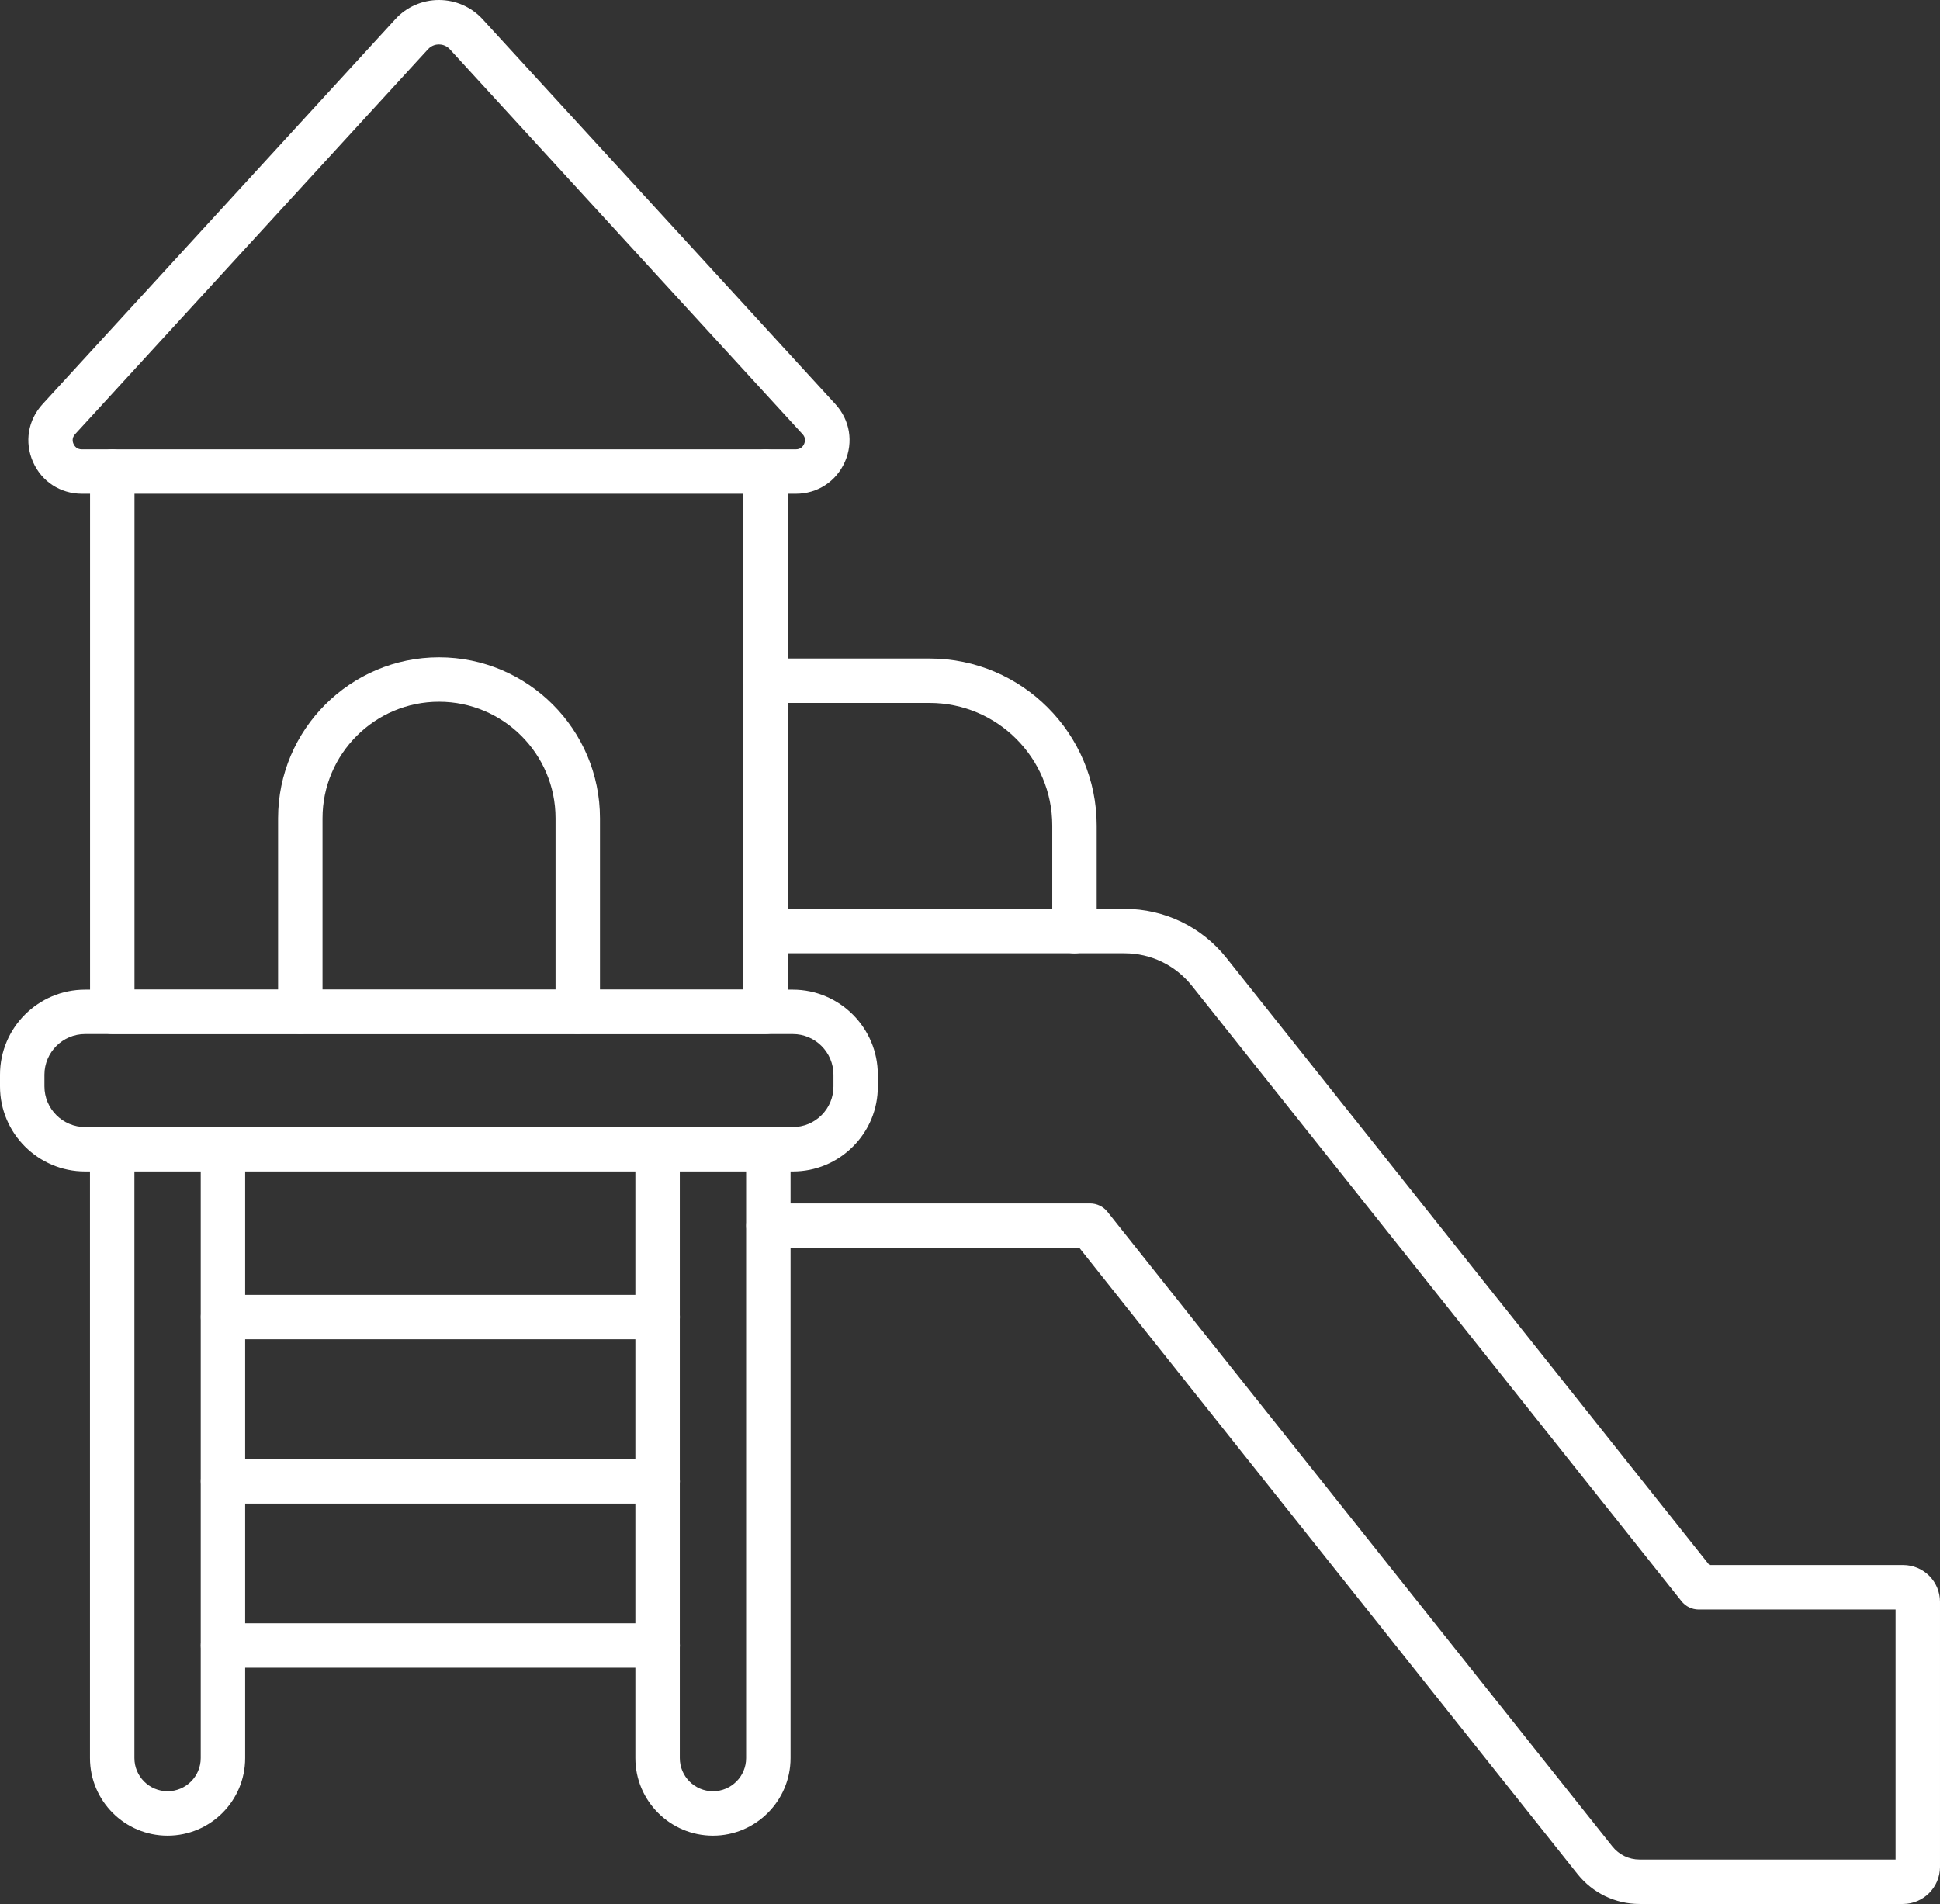
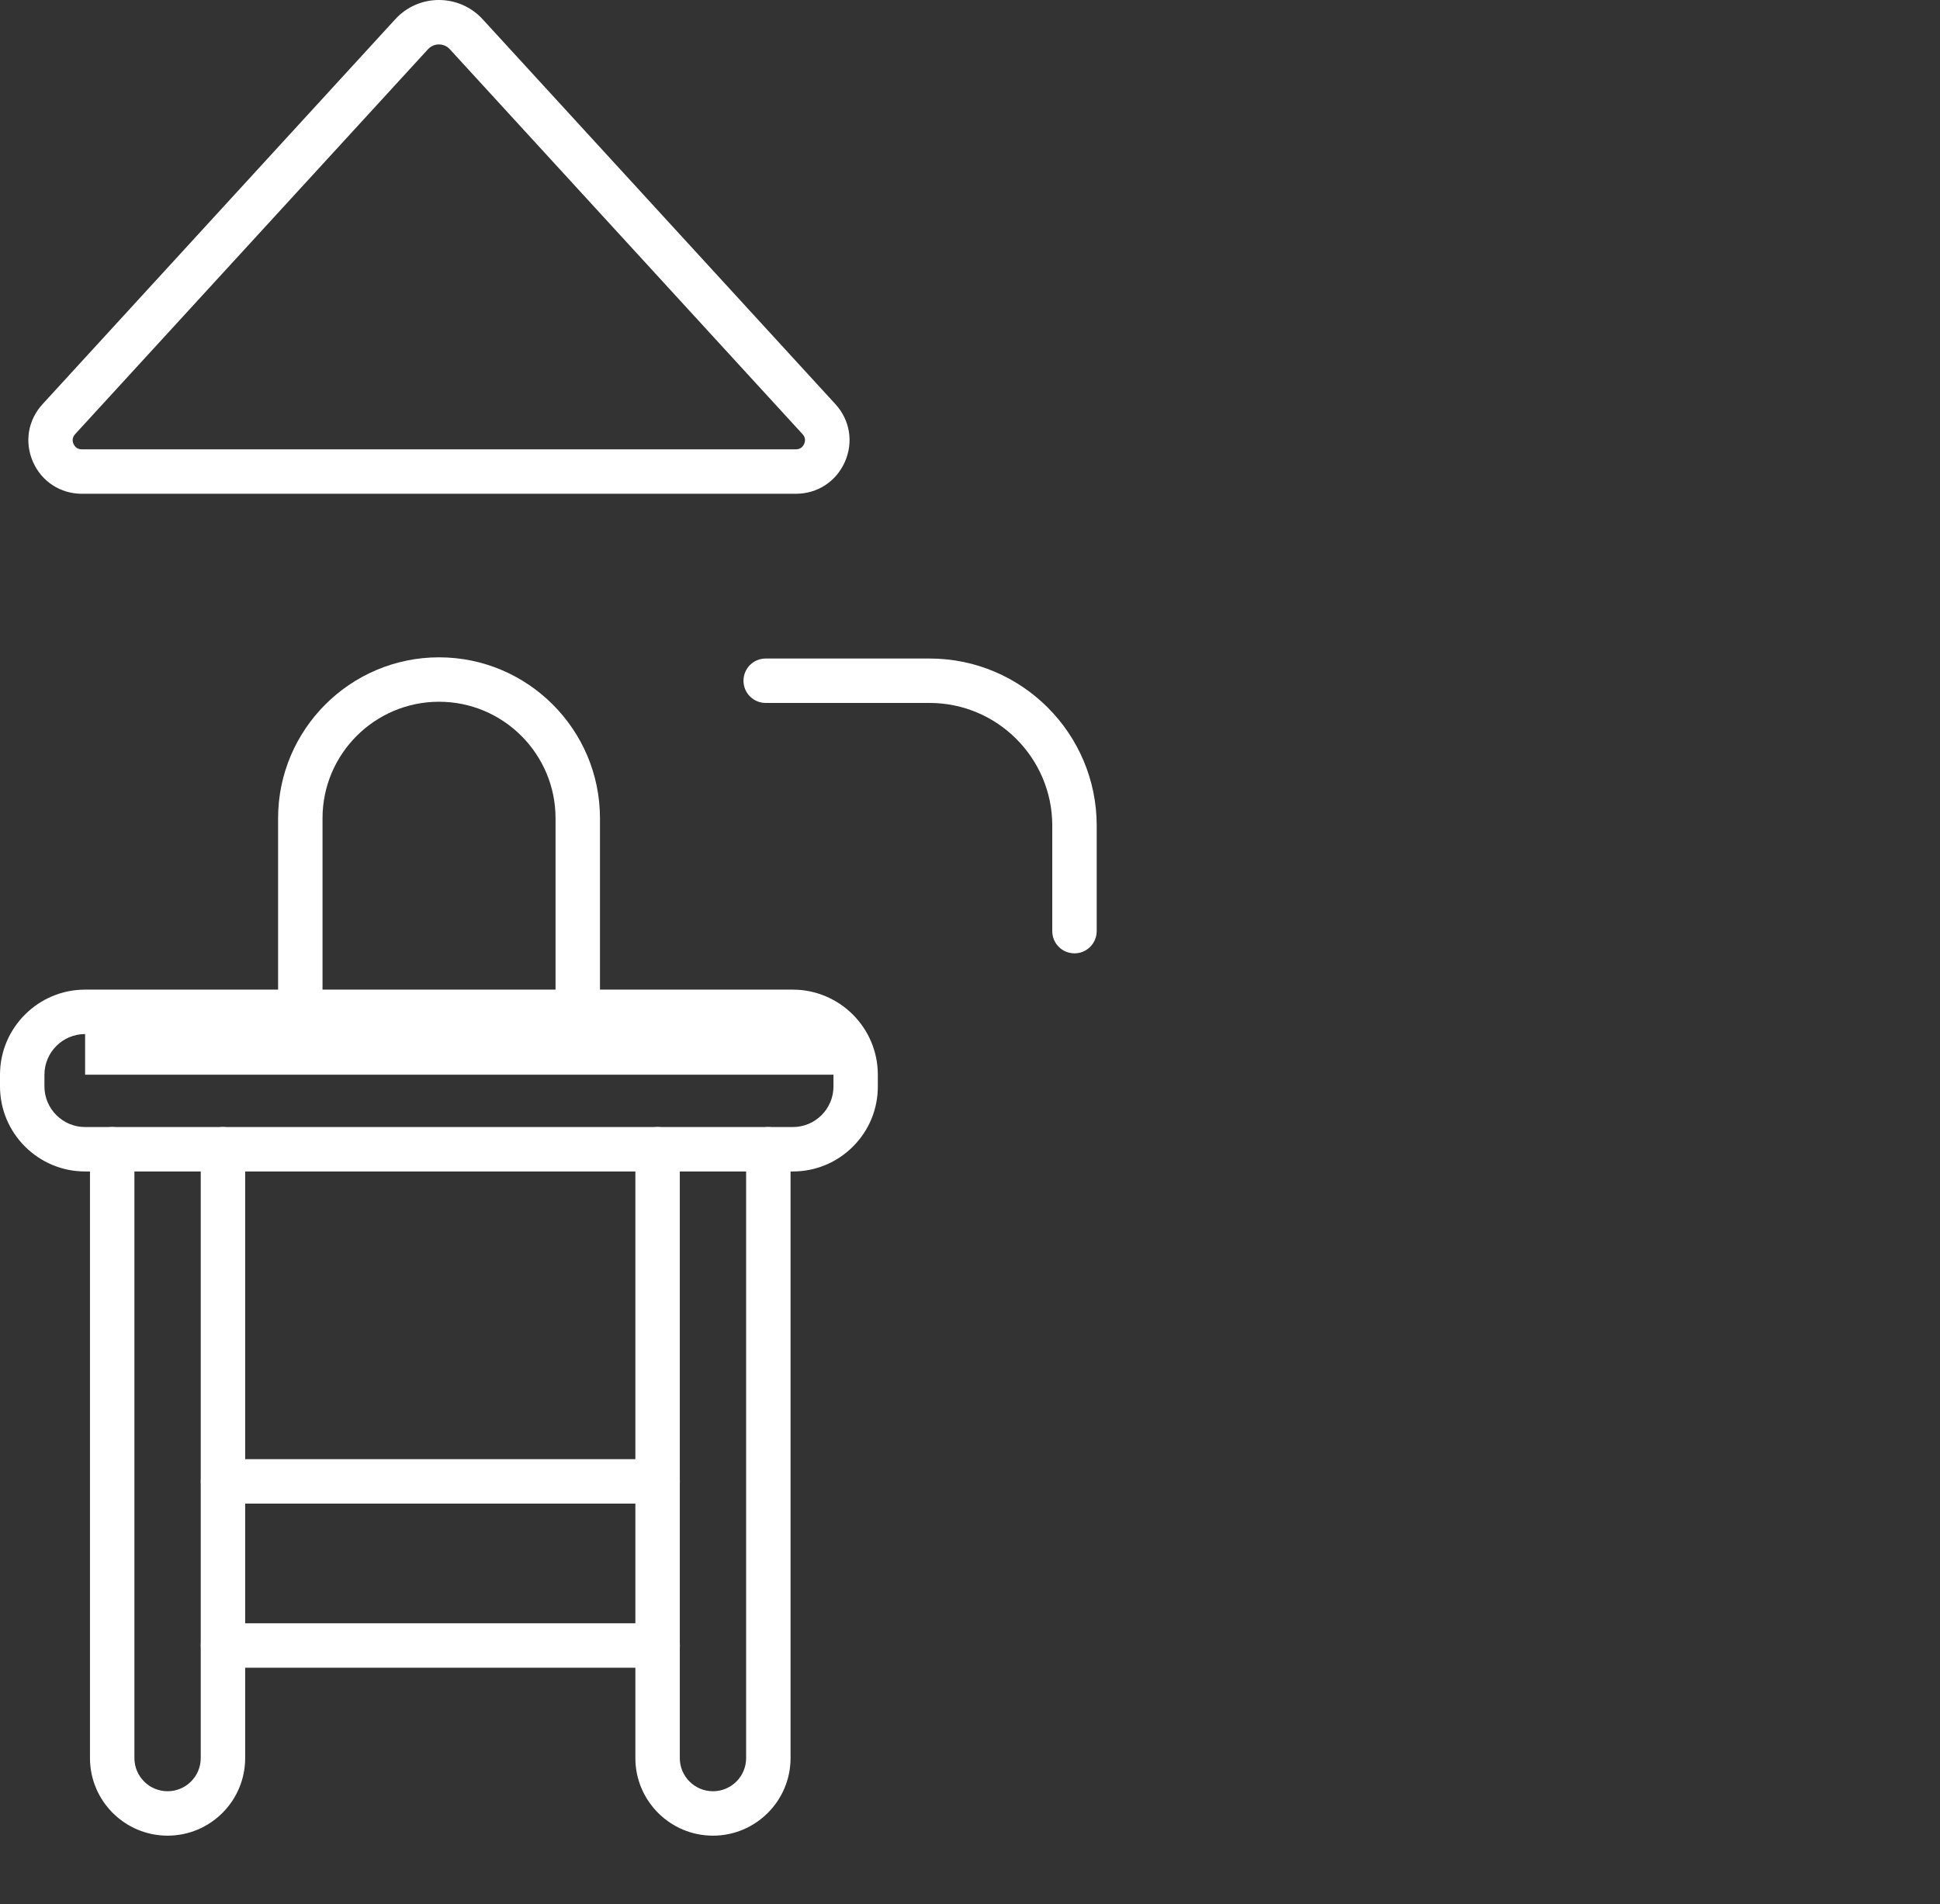
<svg xmlns="http://www.w3.org/2000/svg" id="Layer_2" viewBox="0 0 2427.7 2383">
  <rect x="0" y="0" width="2427.7" height="2383" fill="#333333" stroke="none" />
  <defs>
    <style>.cls-1{fill:#fff;fill-rule:evenodd;stroke-width:0px;}</style>
  </defs>
  <g id="Layer_1-2">
    <g id="Layer_1-3">
      <g id="_460434688">
-         <path id="_460435096" class="cls-1" d="M958.1,1294.2H140.5c-15.4,0-27.8-12.4-27.8-27.8v-676.1c0-15.4,12.4-27.8,27.8-27.8s27.8,12.4,27.8,27.8v648.3h762v-648.3c0-15.4,12.4-27.8,27.8-27.8s27.8,12.4,27.8,27.8v676.1c0,15.2-12.4,27.8-27.8,27.8h0Z" />
-         <path id="_460435024" class="cls-1" d="M106.5,1294.2c-28.1,0-50.9,22.9-50.9,50.9v14.6c0,28.1,22.9,50.9,50.9,50.9h885.6c13.6,0,26.4-5.3,36-14.9,9.6-9.6,14.9-22.4,14.9-35.9v-14.7c0-28.1-22.9-50.9-50.9-50.9H106.5ZM992.1,1466.2H106.5c-58.7,0-106.5-47.8-106.5-106.5v-14.6c0-58.7,47.8-106.5,106.5-106.5h885.5c58.7,0,106.5,47.8,106.5,106.5v14.6c.1,28.4-11,55.2-31.1,75.3-20.1,20.1-46.8,31.2-75.3,31.2h0Z" />
+         <path id="_460435024" class="cls-1" d="M106.5,1294.2c-28.1,0-50.9,22.9-50.9,50.9v14.6c0,28.1,22.9,50.9,50.9,50.9h885.6c13.6,0,26.4-5.3,36-14.9,9.6-9.6,14.9-22.4,14.9-35.9v-14.7H106.5ZM992.1,1466.2H106.5c-58.7,0-106.5-47.8-106.5-106.5v-14.6c0-58.7,47.8-106.5,106.5-106.5h885.5c58.7,0,106.5,47.8,106.5,106.5v14.6c.1,28.4-11,55.2-31.1,75.3-20.1,20.1-46.8,31.2-75.3,31.2h0Z" />
        <path id="_460434256" class="cls-1" d="M209.7,2297.5c-53.5,0-97.1-43.5-97.1-97.1v-762c0-15.4,12.4-27.8,27.8-27.8s27.8,12.4,27.8,27.8v762c0,22.9,18.6,41.5,41.5,41.5s41.5-18.6,41.5-41.5v-762c0-15.4,12.4-27.8,27.8-27.8s27.8,12.4,27.8,27.8v762c0,53.6-43.5,97.1-97.1,97.1h0Z" />
        <path id="_460434664" class="cls-1" d="M892.2,2297.5c-53.5,0-97.1-43.5-97.1-97.1v-762c0-15.4,12.4-27.8,27.8-27.8s27.8,12.4,27.8,27.8v762c0,22.9,18.6,41.5,41.5,41.5s41.5-18.6,41.5-41.5v-762c0-15.4,12.4-27.8,27.8-27.8s27.8,12.4,27.8,27.8v762c0,53.6-43.6,97.1-97.1,97.1h0Z" />
        <path id="_460434808" class="cls-1" d="M549.2,55.6h0c-3.1,0-8.8.8-13.6,6L94,543.4c-4.3,4.7-3.2,9.6-2,12.2,1.1,2.5,3.9,6.8,10.4,6.8h893.5c6.5,0,9.3-4.3,10.4-6.8s2.4-7.5-2-12.2h0L562.8,61.5c-4.7-5.1-10.5-5.9-13.6-5.9h0ZM996,618H102.5c-26.9,0-50.4-15.3-61.2-39.9-10.9-24.7-6.3-52.3,11.9-72.2L494.7,24c13.9-15.3,33.8-24,54.5-24h.1c20.7,0,40.6,8.7,54.6,24l441.5,481.8c18.2,19.9,22.8,47.5,11.9,72.2s-34.4,40-61.3,40h0Z" />
        <path id="_460434784" class="cls-1" d="M823,2087.3H279.1c-15.4,0-27.8-12.4-27.8-27.8s12.4-27.8,27.8-27.8h543.9c15.4,0,27.8,12.4,27.8,27.8s-12.5,27.8-27.8,27.8Z" />
        <path id="_460434880" class="cls-1" d="M823,1881.9H279.1c-15.4,0-27.8-12.4-27.8-27.8s12.4-27.8,27.8-27.8h543.9c15.4,0,27.8,12.4,27.8,27.8s-12.5,27.8-27.8,27.8Z" />
-         <path id="_460434760" class="cls-1" d="M823,1676.2H279.1c-15.4,0-27.8-12.4-27.8-27.8s12.4-27.8,27.8-27.8h543.9c15.4,0,27.8,12.4,27.8,27.8s-12.5,27.8-27.8,27.8Z" />
-         <path id="_460434472" class="cls-1" d="M2381.5,2383h-329.8c-30.3,0-58.5-13.6-77.5-37.3l-623.5-783.9h-389c-15.4,0-27.8-12.4-27.8-27.8s12.4-27.8,27.8-27.8h402.5c8.4,0,16.5,3.9,21.7,10.5l631.8,794.3c8.3,10.4,20.7,16.4,34,16.4h320.4v-312.9h-246.3c-8.5,0-16.5-3.9-21.7-10.6l-612.6-770.1c-20.6-25.8-51.3-40.7-84.3-40.7h-449c-15.4,0-27.8-12.4-27.8-27.8s12.4-27.8,27.8-27.8h449c50,0,96.7,22.5,127.8,61.7l604.1,759.6h242.5c25.5,0,46.1,20.6,46.1,46v332c-.1,25.5-20.9,46.2-46.2,46.2h0Z" />
        <path id="_460434520" class="cls-1" d="M1344.6,1193.2c-15.4,0-27.8-12.4-27.8-27.8v-132.1c0-84.6-68.9-153.5-153.5-153.5h-205.1c-15.4,0-27.8-12.4-27.8-27.8s12.4-27.8,27.8-27.8h205.1c115.3,0,209.1,93.8,209.1,209.1v132.1c-.1,15.4-12.4,27.8-27.8,27.8h0Z" />
        <path id="_460434952" class="cls-1" d="M723,1294c-15.4,0-27.8-12.4-27.8-27.8v-242.1c0-80.4-65.4-145.8-145.8-145.8s-145.8,65.4-145.8,145.8v242.1c0,15.4-12.4,27.8-27.8,27.8s-27.8-12.4-27.8-27.8v-242.1c0-111,90.4-201.4,201.4-201.4s201.4,90.4,201.4,201.4v242.1c0,15.4-12.5,27.8-27.8,27.8h0Z" />
      </g>
    </g>
  </g>
</svg>